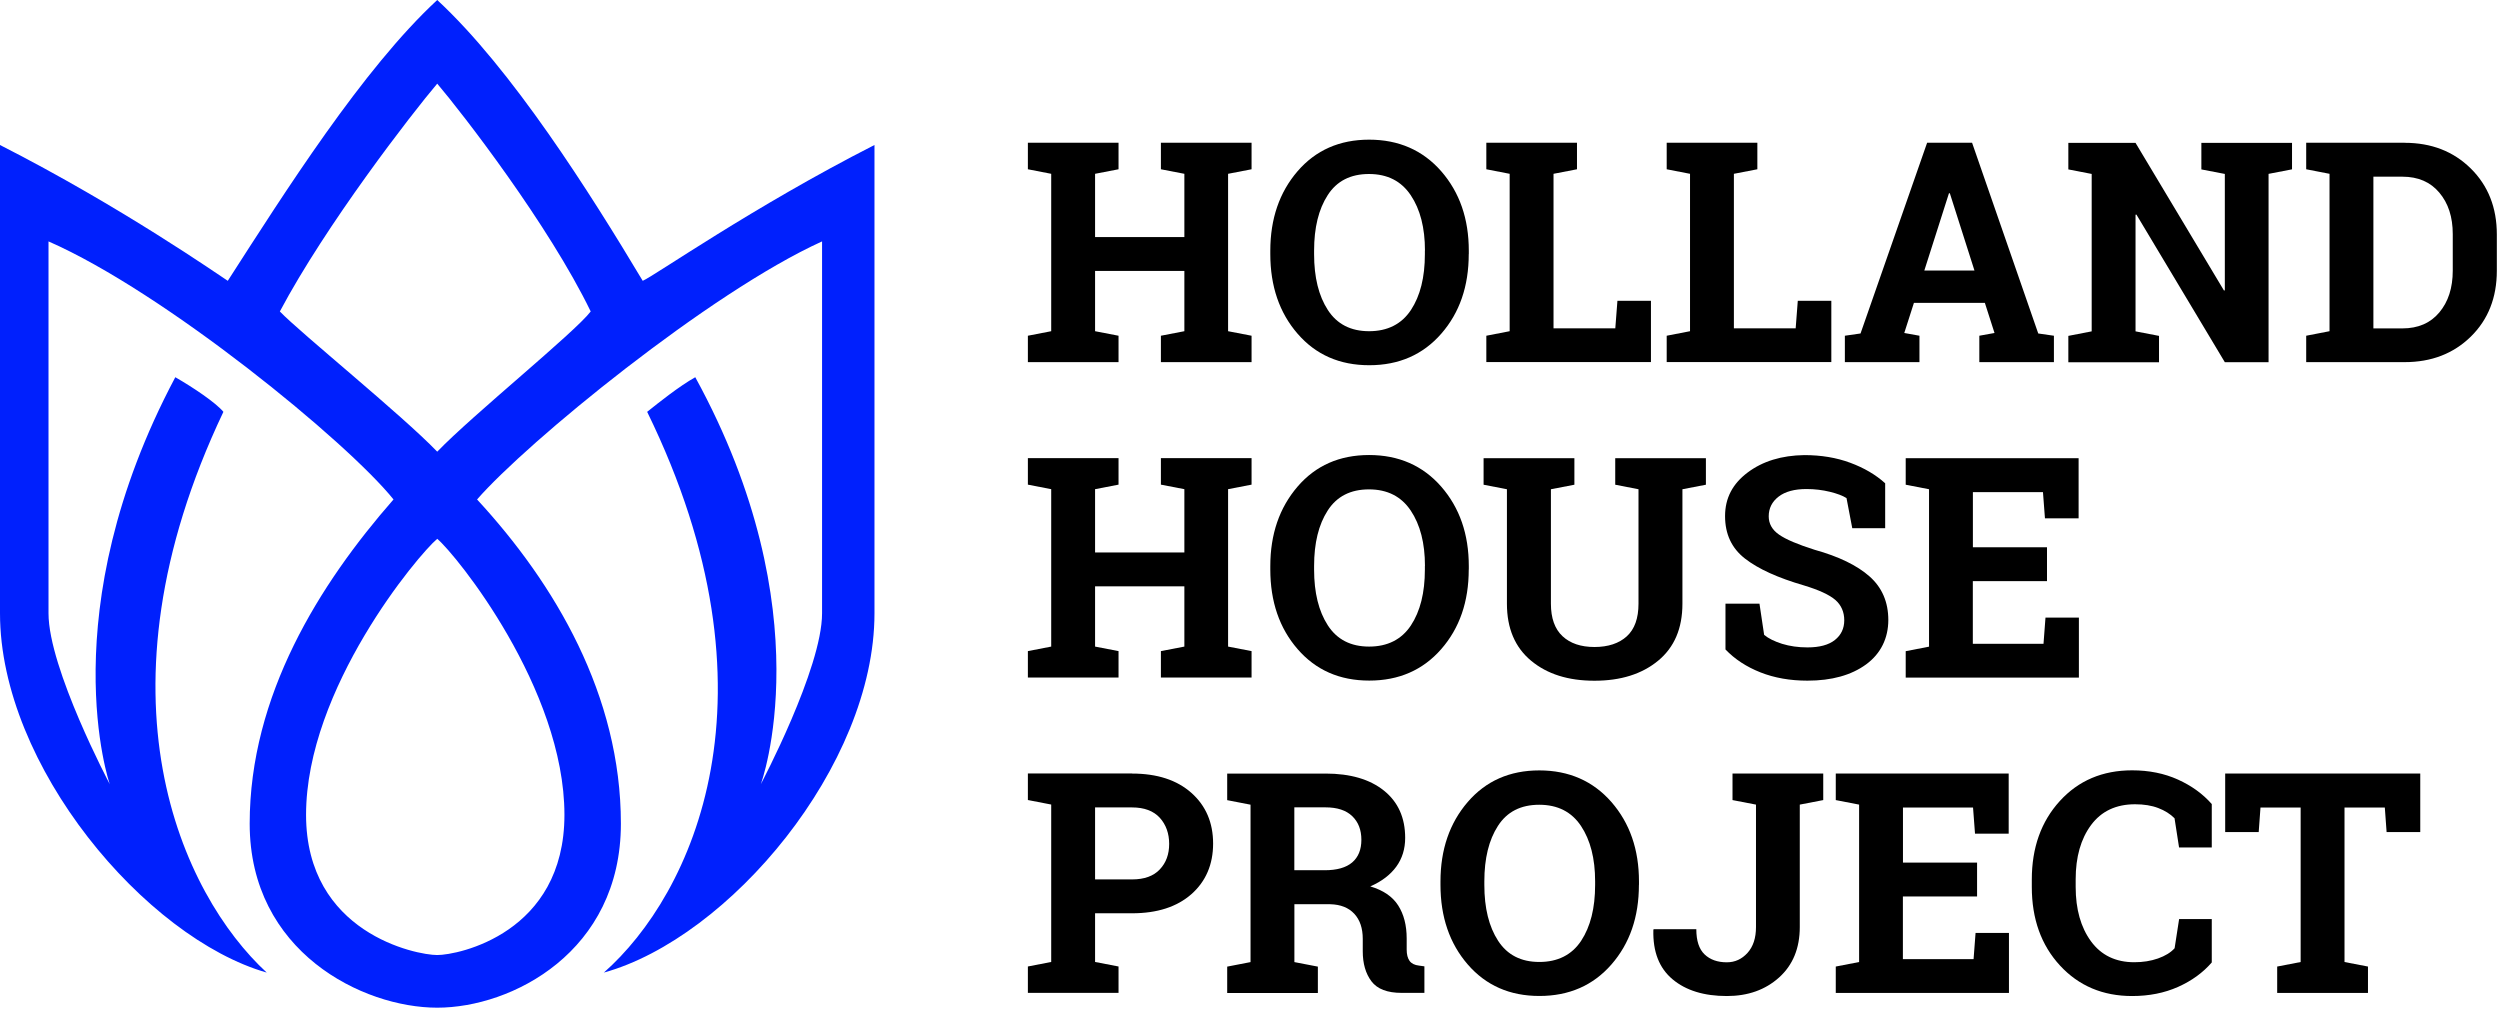
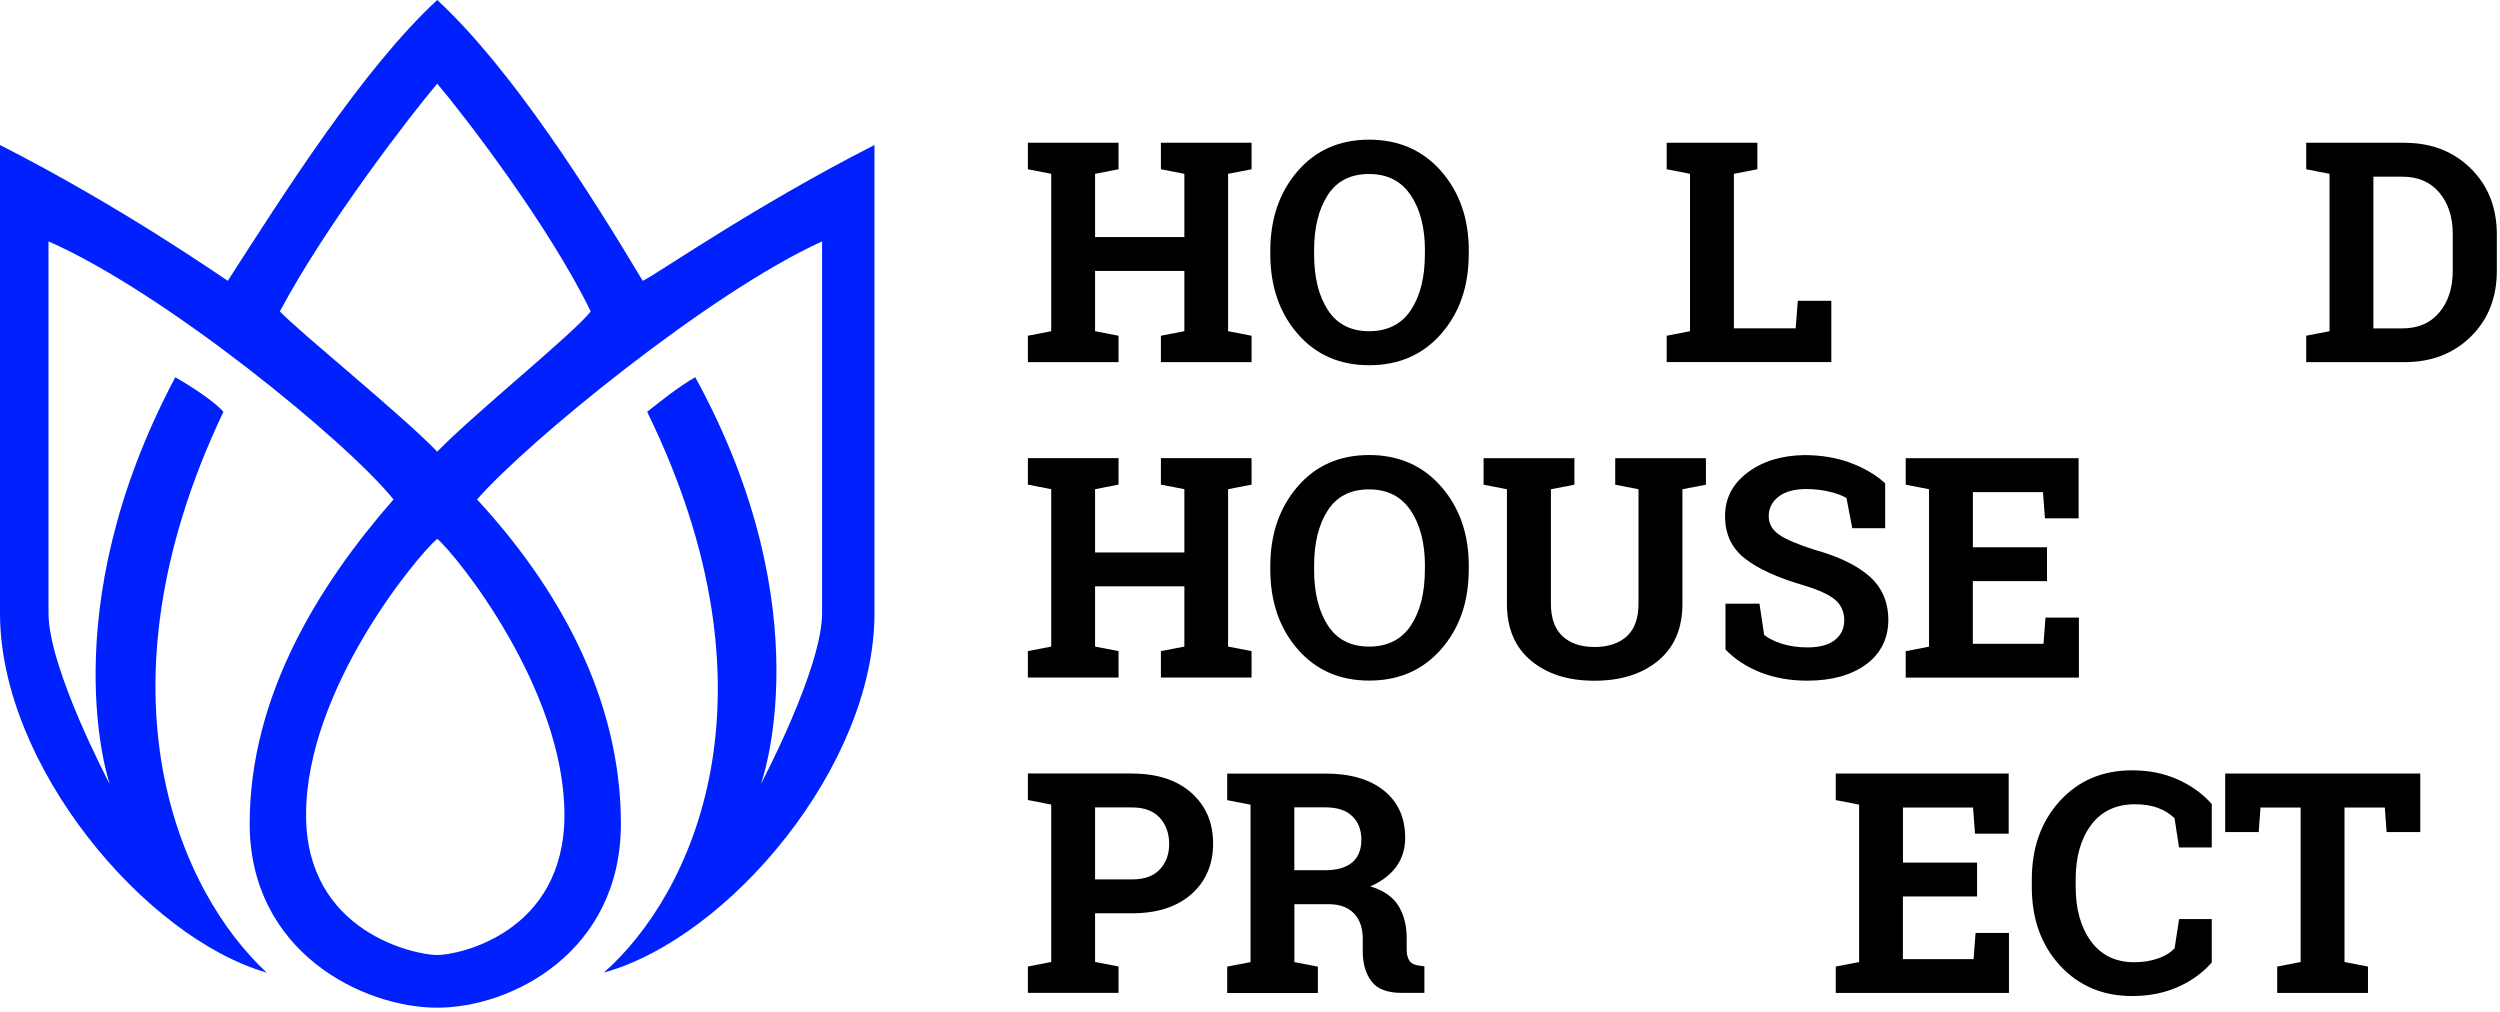
<svg xmlns="http://www.w3.org/2000/svg" width="205" height="83" viewBox="0 0 205 83" fill="none">
  <path d="M84.286 13.88V11.705H91.72V13.88L89.796 14.252V19.441H97.118V14.252L95.194 13.88V11.705H102.628V13.88L100.703 14.252V27.159L102.628 27.53V29.695H95.194V27.53L97.118 27.159V22.218H89.796V27.159L91.72 27.53V29.695H84.286V27.53L86.199 27.159V14.252L84.286 13.88Z" fill="black" />
  <path d="M120.437 20.835C120.437 23.471 119.685 25.647 118.181 27.367C116.677 29.088 114.708 29.948 112.279 29.948C109.849 29.948 107.896 29.088 106.404 27.367C104.911 25.647 104.165 23.466 104.165 20.835V20.565C104.165 17.945 104.912 15.769 106.398 14.043C107.885 12.318 109.843 11.452 112.267 11.452C114.691 11.452 116.672 12.318 118.181 14.043C119.69 15.775 120.442 17.945 120.442 20.565V20.835H120.437ZM116.846 20.542C116.846 18.681 116.459 17.169 115.684 16.011C114.91 14.853 113.771 14.268 112.256 14.268C110.741 14.268 109.613 14.847 108.873 16C108.127 17.152 107.756 18.67 107.756 20.548V20.846C107.756 22.741 108.132 24.264 108.884 25.422C109.636 26.58 110.764 27.159 112.267 27.159C113.771 27.159 114.932 26.58 115.696 25.422C116.459 24.264 116.84 22.741 116.84 20.846V20.548L116.846 20.542Z" fill="black" />
-   <path d="M121.879 29.695V27.53L123.792 27.159V14.252L121.879 13.88V11.705H129.313V13.88L127.389 14.252V26.923H132.455L132.629 24.663H135.378V29.689H121.879V29.695Z" fill="black" />
  <path d="M136.669 29.695V27.53L138.582 27.159V14.252L136.669 13.88V11.705H144.103V13.88L142.179 14.252V26.923H147.245L147.419 24.663H150.169V29.689H136.669V29.695Z" fill="black" />
-   <path d="M151.279 27.53L152.564 27.345L158.024 11.705H161.71L167.136 27.345L168.421 27.53V29.695H162.305V27.53L163.55 27.305L162.759 24.837H156.941L156.15 27.305L157.395 27.53V29.695H151.279V27.53ZM157.788 22.184H161.906L159.887 15.848H159.814L157.794 22.184H157.788Z" fill="black" />
-   <path d="M187.946 11.71V13.886L186.022 14.257V29.7H182.436L175.187 17.596L175.114 17.608V27.171L177.039 27.542V29.706H169.604V27.542L171.518 27.171V14.263L169.604 13.892V11.716H175.114L182.364 23.82L182.436 23.809V14.263L180.512 13.892V11.716H187.946V11.71Z" fill="black" />
  <path d="M197.182 11.71C199.376 11.71 201.182 12.413 202.607 13.819C204.027 15.224 204.74 17.023 204.74 19.221V22.201C204.74 24.41 204.027 26.209 202.607 27.603C201.182 28.998 199.376 29.695 197.182 29.695H189.108V27.53L191.021 27.159V14.252L189.108 13.88V11.705H197.182V11.71ZM194.618 14.488V26.929H196.997C198.287 26.929 199.297 26.49 200.026 25.619C200.756 24.747 201.126 23.606 201.126 22.195V19.193C201.126 17.799 200.761 16.669 200.026 15.797C199.297 14.926 198.282 14.488 196.997 14.488H194.618Z" fill="black" />
  <path d="M84.286 39.741V37.565H91.72V39.741L89.796 40.112V45.301H97.118V40.112L95.194 39.741V37.565H102.628V39.741L100.703 40.112V53.02L102.628 53.391V55.555H95.194V53.391L97.118 53.02V48.078H89.796V53.02L91.72 53.391V55.555H84.286V53.391L86.199 53.02V40.112L84.286 39.741Z" fill="black" />
  <path d="M120.437 46.695C120.437 49.332 119.685 51.508 118.181 53.228C116.677 54.948 114.708 55.808 112.279 55.808C109.849 55.808 107.896 54.948 106.404 53.228C104.911 51.508 104.165 49.326 104.165 46.695V46.425C104.165 43.806 104.912 41.636 106.398 39.904C107.885 38.173 109.843 37.312 112.267 37.312C114.691 37.312 116.672 38.178 118.181 39.904C119.69 41.636 120.442 43.806 120.442 46.425V46.695H120.437ZM116.846 46.403C116.846 44.542 116.459 43.03 115.684 41.872C114.91 40.714 113.771 40.129 112.256 40.129C110.741 40.129 109.613 40.708 108.873 41.861C108.127 43.013 107.756 44.531 107.756 46.409V46.707C107.756 48.601 108.132 50.125 108.884 51.283C109.636 52.441 110.764 53.02 112.267 53.02C113.771 53.02 114.932 52.441 115.696 51.283C116.459 50.125 116.84 48.601 116.84 46.707V46.409L116.846 46.403Z" fill="black" />
  <path d="M129.1 37.571V39.747L127.175 40.118V49.506C127.175 50.693 127.495 51.581 128.129 52.171C128.763 52.761 129.638 53.054 130.749 53.054C131.86 53.054 132.758 52.761 133.398 52.177C134.037 51.592 134.357 50.704 134.357 49.506V40.118L132.449 39.747V37.571H139.884V39.747L137.959 40.118V49.506C137.959 51.525 137.297 53.082 135.967 54.178C134.638 55.274 132.898 55.82 130.744 55.82C128.589 55.82 126.867 55.274 125.548 54.178C124.23 53.082 123.568 51.525 123.568 49.506V40.118L121.654 39.747V37.571H129.089H129.1Z" fill="black" />
  <path d="M154.584 43.311H151.885L151.414 40.843C151.1 40.646 150.645 40.472 150.045 40.326C149.445 40.18 148.805 40.101 148.132 40.101C147.144 40.101 146.381 40.309 145.843 40.725C145.304 41.141 145.035 41.681 145.035 42.338C145.035 42.946 145.315 43.446 145.882 43.839C146.443 44.233 147.414 44.643 148.799 45.082C150.78 45.633 152.284 46.364 153.305 47.269C154.326 48.174 154.842 49.366 154.842 50.839C154.842 52.312 154.236 53.593 153.019 54.482C151.801 55.37 150.197 55.814 148.21 55.814C146.791 55.814 145.506 55.589 144.356 55.134C143.205 54.678 142.252 54.054 141.489 53.256V49.501H144.277L144.659 52.059C145.018 52.357 145.512 52.598 146.134 52.795C146.757 52.986 147.447 53.087 148.21 53.087C149.198 53.087 149.95 52.885 150.46 52.48C150.971 52.075 151.229 51.536 151.229 50.861C151.229 50.187 150.982 49.613 150.494 49.191C150.006 48.77 149.147 48.376 147.924 48.005C145.798 47.387 144.182 46.656 143.093 45.807C141.999 44.958 141.455 43.8 141.455 42.322C141.455 40.843 142.072 39.674 143.306 38.746C144.541 37.818 146.089 37.346 147.952 37.318C149.333 37.318 150.589 37.526 151.723 37.948C152.856 38.369 153.81 38.926 154.584 39.629V43.311Z" fill="black" />
  <path d="M167.848 47.651H161.772V52.789H167.568L167.73 50.642H170.469V55.561H156.268V53.397L158.181 53.026V40.118L156.268 39.747V37.571H170.446V42.501H167.686L167.523 40.354H161.777V44.874H167.854V47.651H167.848Z" fill="black" />
  <path d="M92.831 63.432C94.885 63.432 96.506 63.96 97.696 65.017C98.885 66.074 99.475 67.463 99.475 69.172C99.475 70.881 98.88 72.275 97.696 73.321C96.506 74.366 94.885 74.889 92.831 74.889H89.796V78.881L91.72 79.252V81.416H84.286V79.252L86.199 78.881V65.973L84.286 65.602V63.426H92.831V63.432ZM89.796 72.112H92.831C93.836 72.112 94.593 71.836 95.104 71.291C95.62 70.746 95.872 70.049 95.872 69.2C95.872 68.351 95.614 67.62 95.104 67.058C94.588 66.496 93.83 66.209 92.831 66.209H89.796V72.112Z" fill="black" />
  <path d="M108.688 63.432C110.724 63.432 112.323 63.898 113.485 64.832C114.646 65.765 115.224 67.058 115.224 68.705C115.224 69.61 114.983 70.397 114.495 71.066C114.007 71.735 113.3 72.275 112.363 72.685C113.423 73 114.186 73.517 114.652 74.248C115.118 74.979 115.348 75.879 115.348 76.958V77.869C115.348 78.262 115.426 78.571 115.583 78.791C115.74 79.01 115.999 79.139 116.358 79.179L116.801 79.24V81.416H114.938C113.76 81.416 112.935 81.101 112.458 80.466C111.981 79.831 111.746 79.01 111.746 78.009V76.986C111.746 76.115 111.515 75.429 111.05 74.928C110.584 74.428 109.928 74.169 109.086 74.147H106.14V78.892L108.065 79.263V81.427H100.63V79.263L102.544 78.892V65.984L100.63 65.613V63.437H108.693L108.688 63.432ZM106.135 71.359H108.626C109.63 71.359 110.382 71.145 110.881 70.718C111.381 70.29 111.633 69.672 111.633 68.862C111.633 68.053 111.386 67.412 110.887 66.928C110.388 66.445 109.658 66.203 108.688 66.203H106.135V71.353V71.359Z" fill="black" />
-   <path d="M134.391 72.556C134.391 75.193 133.639 77.368 132.135 79.089C130.632 80.809 128.662 81.669 126.233 81.669C123.803 81.669 121.851 80.809 120.358 79.089C118.866 77.368 118.119 75.187 118.119 72.556V72.286C118.119 69.666 118.866 67.491 120.353 65.765C121.839 64.039 123.798 63.173 126.221 63.173C128.645 63.173 130.626 64.039 132.135 65.765C133.645 67.496 134.396 69.666 134.396 72.286V72.556H134.391ZM130.8 72.264C130.8 70.403 130.413 68.891 129.644 67.732C128.875 66.574 127.731 65.99 126.216 65.99C124.701 65.99 123.573 66.569 122.833 67.721C122.086 68.874 121.716 70.392 121.716 72.269V72.567C121.716 74.462 122.092 75.985 122.844 77.144C123.596 78.302 124.723 78.881 126.227 78.881C127.731 78.881 128.892 78.302 129.655 77.144C130.418 75.985 130.8 74.462 130.8 72.567V72.269V72.264Z" fill="black" />
-   <path d="M149.506 63.432V65.607L147.582 65.978V76.019C147.582 77.756 147.015 79.134 145.887 80.151C144.754 81.169 143.329 81.675 141.601 81.675C139.727 81.675 138.246 81.219 137.151 80.303C136.057 79.387 135.53 78.043 135.575 76.266L135.597 76.193H139.098C139.098 77.144 139.323 77.829 139.777 78.262C140.232 78.695 140.838 78.909 141.601 78.909C142.268 78.909 142.83 78.65 143.295 78.138C143.761 77.621 143.991 76.919 143.991 76.019V65.978L142.066 65.607V63.432H149.501H149.506Z" fill="black" />
  <path d="M162.114 73.512H156.037V78.65H161.833L161.996 76.503H164.734V81.422H150.533V79.257L152.447 78.886V65.978L150.533 65.607V63.432H164.712V68.362H161.951L161.789 66.215H156.043V70.734H162.12V73.512H162.114Z" fill="black" />
  <path d="M181.359 69.492H178.683L178.312 67.097C177.959 66.743 177.51 66.462 176.977 66.26C176.438 66.052 175.804 65.95 175.075 65.95C173.515 65.95 172.309 66.518 171.467 67.654C170.626 68.789 170.205 70.273 170.205 72.101V72.73C170.205 74.557 170.626 76.047 171.462 77.188C172.298 78.33 173.482 78.903 175.013 78.903C175.72 78.903 176.366 78.802 176.955 78.594C177.544 78.386 177.998 78.11 178.318 77.756L178.688 75.361H181.365V78.92C180.641 79.758 179.721 80.427 178.599 80.927C177.476 81.427 176.22 81.675 174.834 81.675C172.427 81.675 170.452 80.837 168.914 79.167C167.377 77.498 166.608 75.35 166.608 72.73V72.123C166.608 69.515 167.371 67.367 168.903 65.686C170.435 64.005 172.41 63.167 174.834 63.167C176.22 63.167 177.476 63.42 178.593 63.926C179.71 64.432 180.635 65.101 181.365 65.933V69.492H181.359Z" fill="black" />
  <path d="M198.461 63.432V68.227H195.701L195.555 66.215H192.25V78.886L194.174 79.257V81.422H186.729V79.257L188.653 78.886V66.215H185.36L185.214 68.227H182.465V63.432H198.467H198.461Z" fill="black" />
  <path fill-rule="evenodd" clip-rule="evenodd" d="M49.516 79.752C56.782 73.343 64.446 57.045 53.067 33.771C54.016 33.012 55.682 31.679 57.012 30.932C67.594 50.243 62.387 64.303 62.387 64.303C62.387 64.303 67.409 54.813 67.409 50.293V19.795C58.196 23.977 43.215 36.255 39.119 40.955C45.521 47.887 50.913 57.023 50.913 67.541C50.913 78.06 41.958 82.63 35.853 82.63C29.749 82.63 20.474 78.054 20.474 67.541C20.474 57.028 26.191 47.893 32.268 40.955C28.497 36.255 13.517 23.977 3.978 19.795V50.293C3.978 54.813 9 64.303 9 64.303C9 64.303 4.118 50.243 14.375 30.932C15.817 31.758 17.691 33.012 18.319 33.771C7.26 57.045 14.925 73.343 21.871 79.752C11.934 76.907 0 62.808 0 50.293V11.89C9.97 16.967 18 22.594 18.678 23.027C23.347 15.769 29.754 5.644 35.853 0C41.952 5.644 48.36 15.769 52.703 23.027C53.707 22.594 61.736 16.967 71.707 11.89V50.293C71.707 62.808 59.772 76.907 49.516 79.752ZM25.097 66.816C25.097 76.514 34.131 78.313 35.853 78.313C37.576 78.313 46.284 76.525 46.284 66.816C46.284 56.466 37.407 45.487 35.853 44.182C34.294 45.487 25.097 56.466 25.097 66.816ZM35.853 6.859C33.749 9.338 26.713 18.44 22.948 25.54C24.615 27.283 32.958 34.024 35.853 37.037C38.754 34.024 47.097 27.289 48.438 25.54C44.993 18.44 37.957 9.338 35.853 6.859Z" fill="#0020FD" />
</svg>